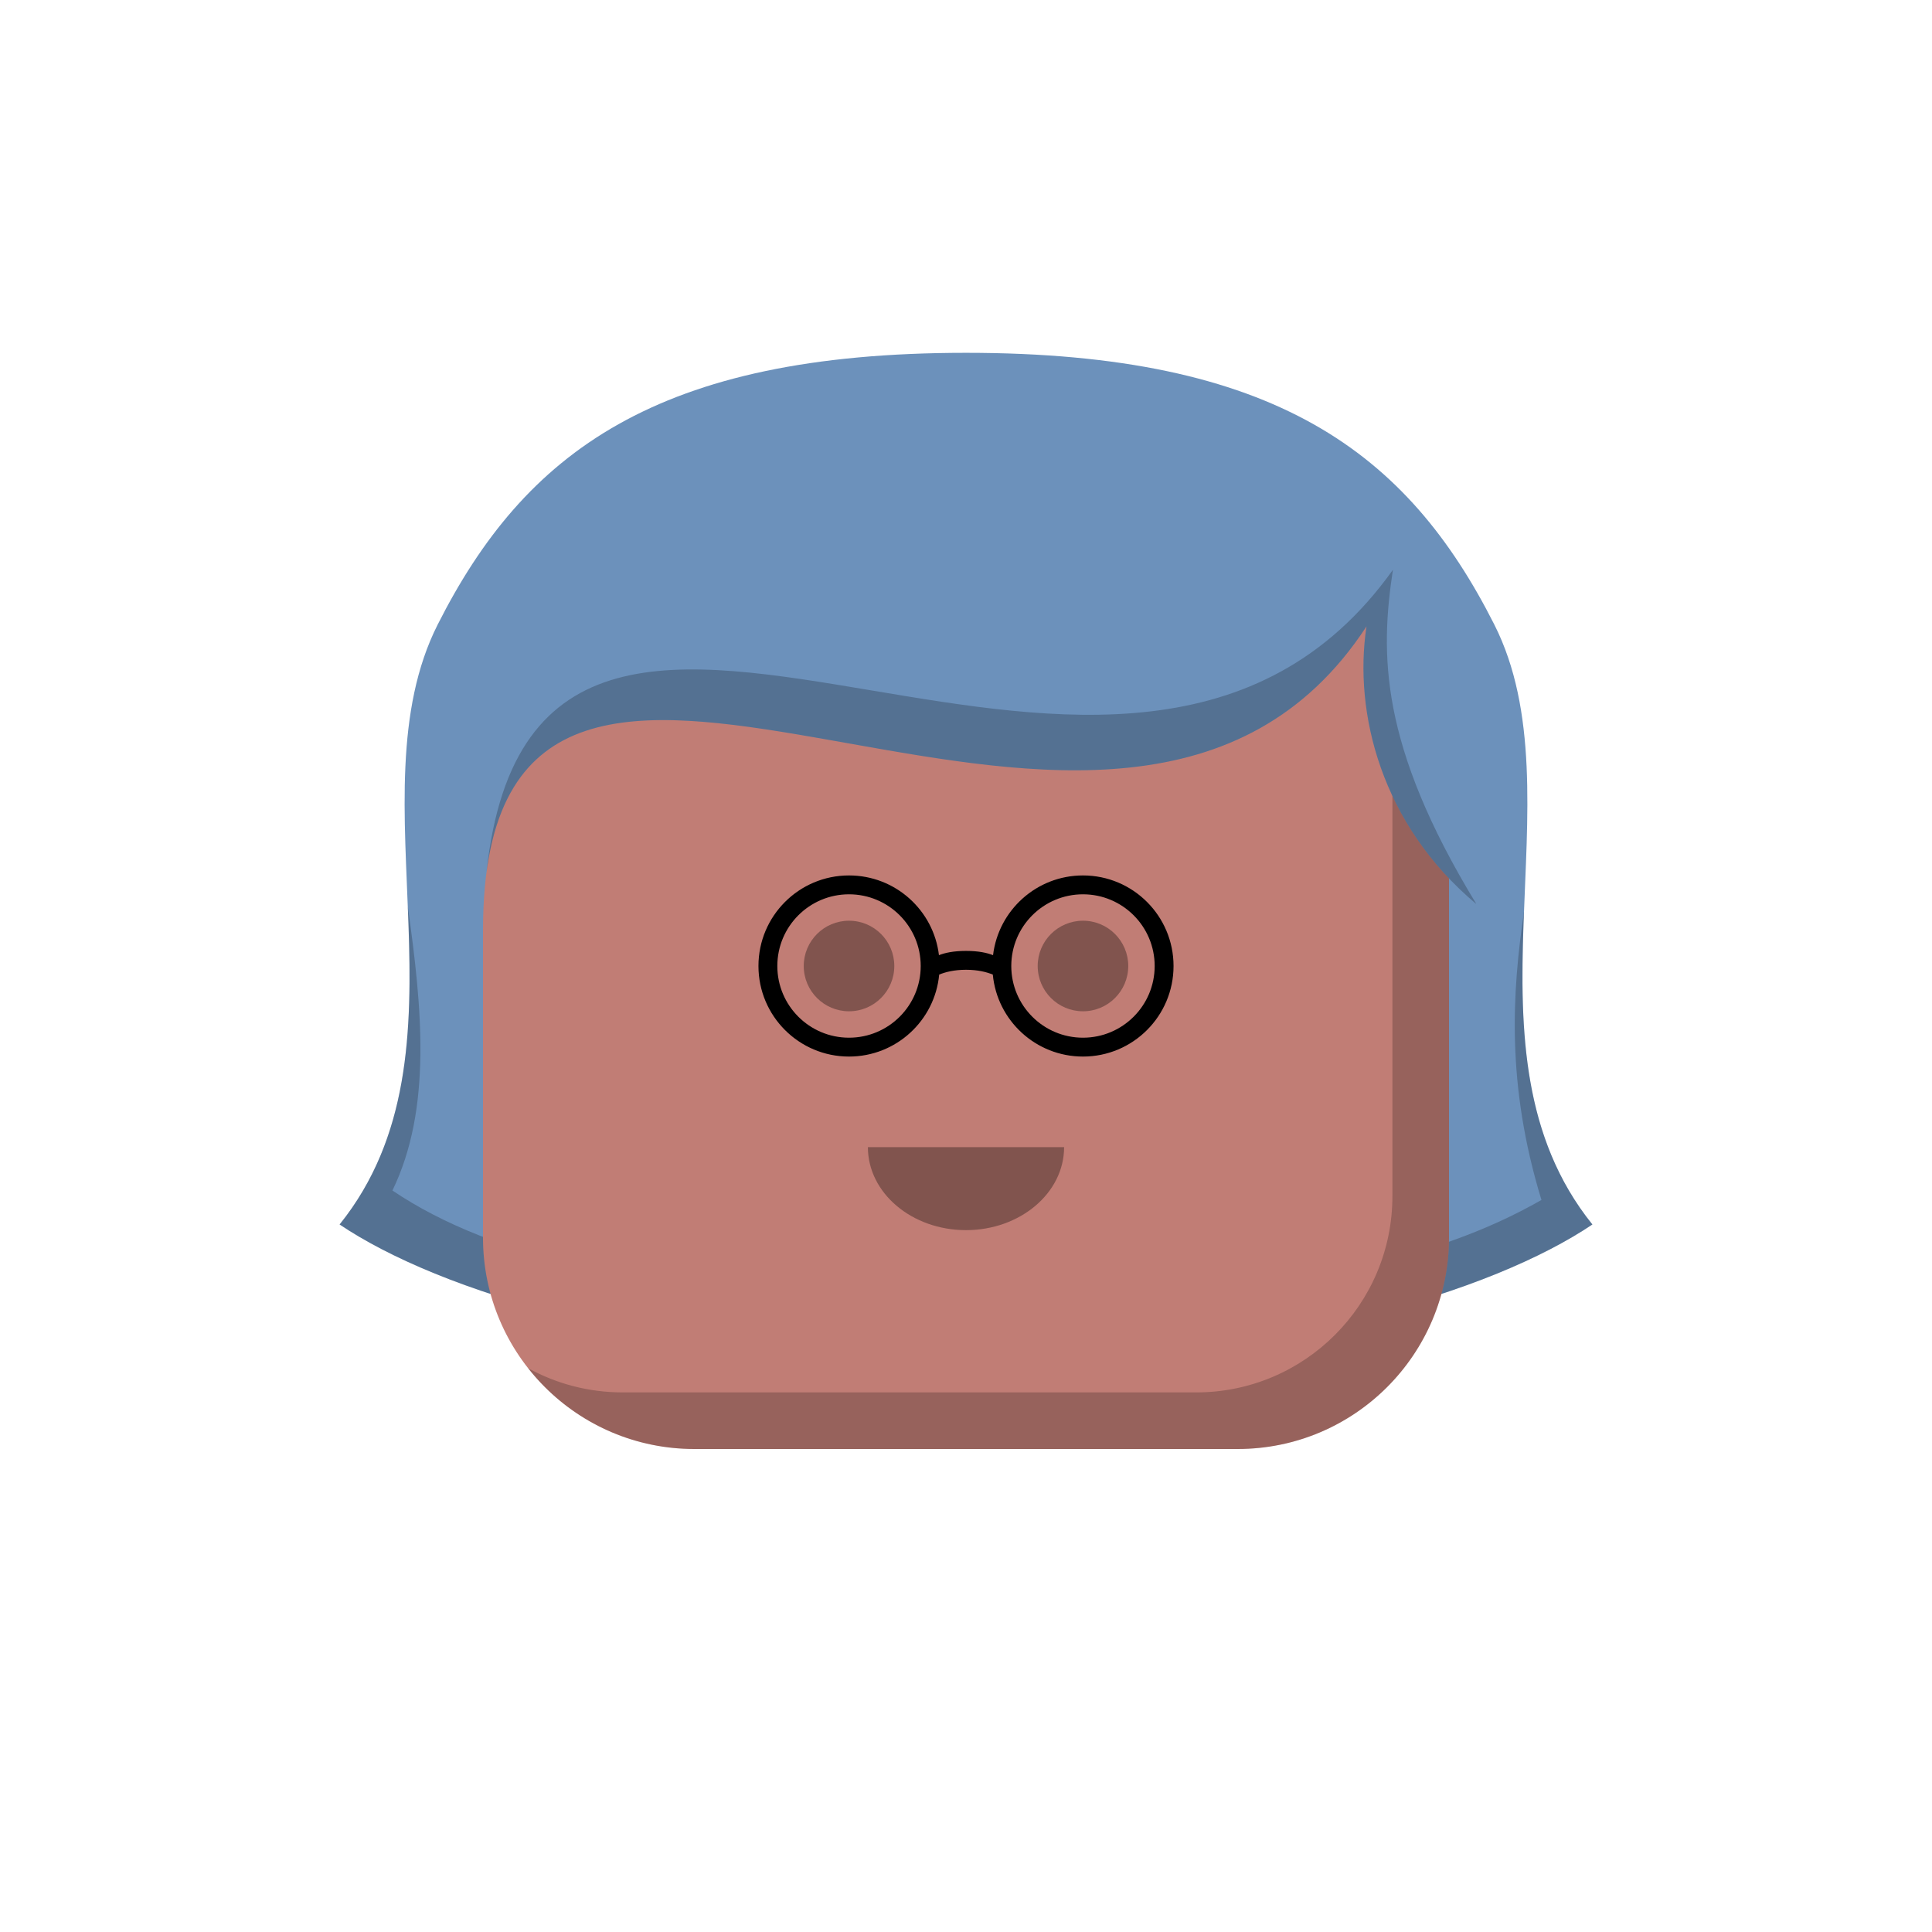
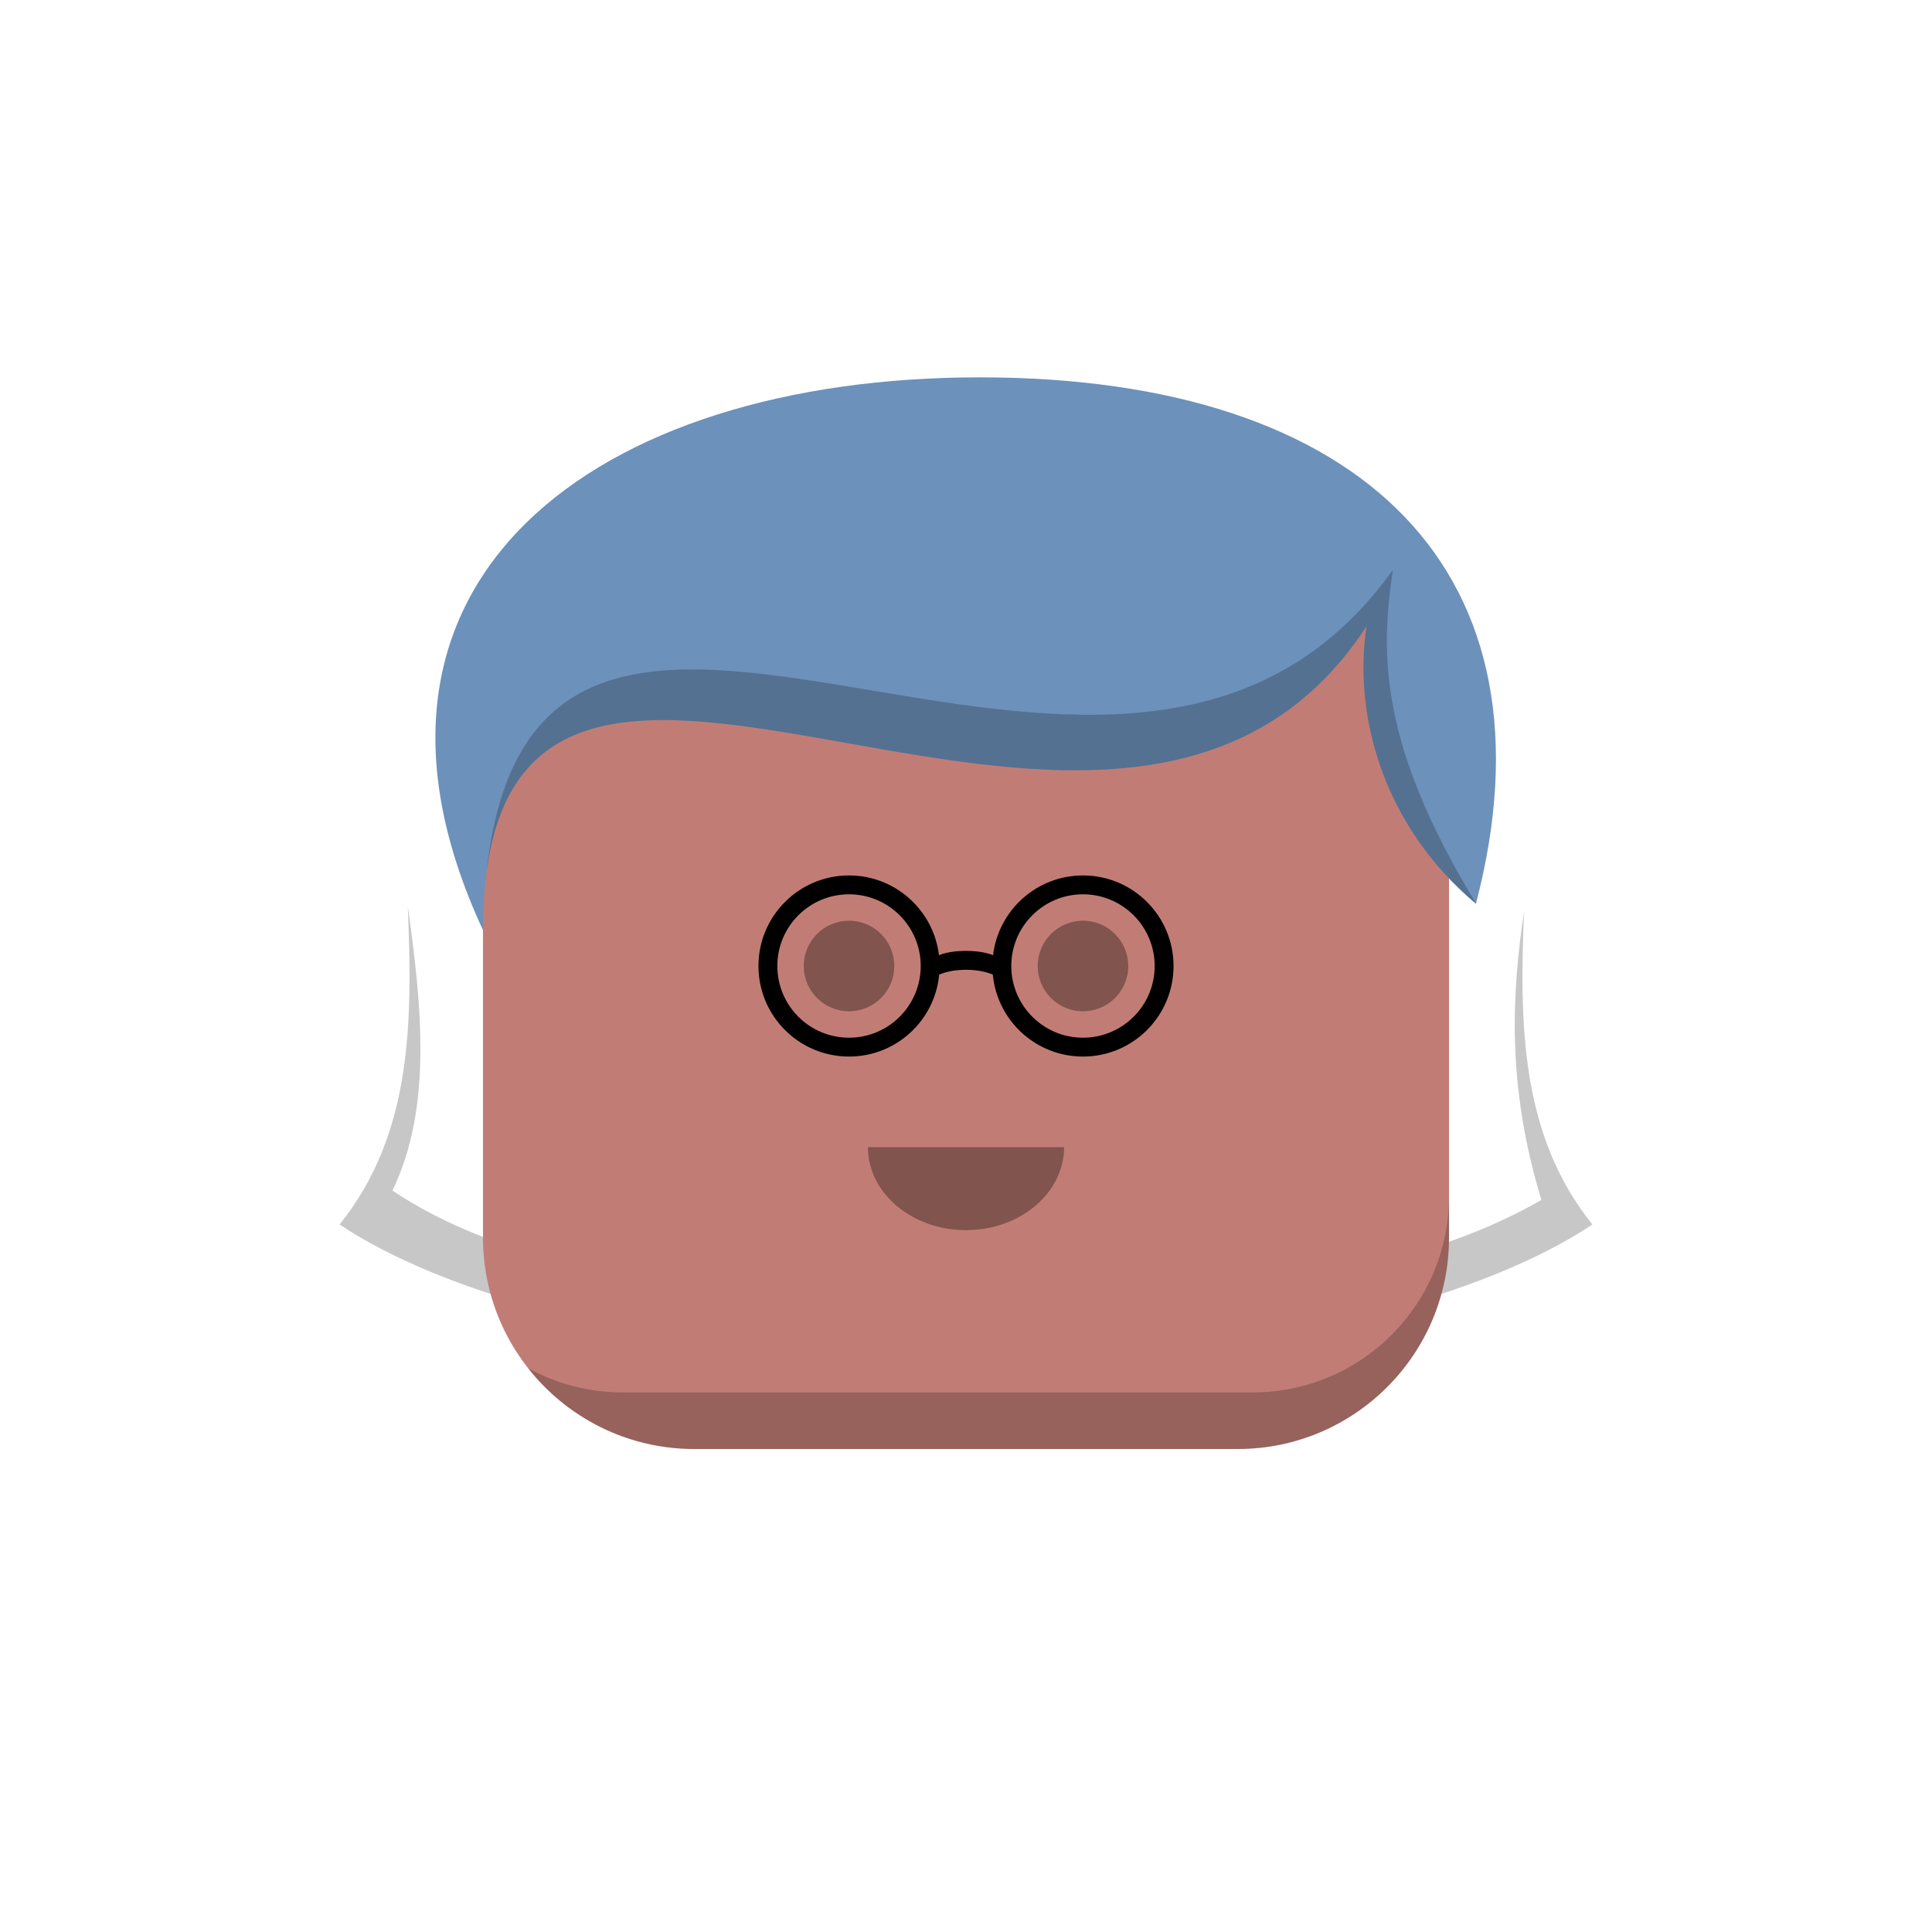
<svg xmlns="http://www.w3.org/2000/svg" viewBox="0 0 512 512">
  <g id="backhair">
-     <path d="M89.999 324.5c26 17.5 83.001 36 166.001 36s140-18.5 165.999-36C385 278.5 419 211 396 165.5s-58-72-140-72c-82.001.0-117.001 26.5-140.001 72-23 45.5 11 113-26 159z" fill="#6c91bb" />
    <path fill-rule="evenodd" clip-rule="evenodd" d="M256 344.5c-83 0-126.001-11.5-152.001-29C114.521 293.77 111.859 267.123 108.075 240.248 109.278 270.059 109.493 300.264 89.999 324.5c26 17.5 83.001 36 166.001 36s140-18.5 165.999-36c-19.193-23.862-19.281-53.51-18.13-82.872C400.728 263.029 399.149 287.398 408.5 318c-28 16-69.5 26.5-152.5 26.5z" fill="#000" fill-opacity=".22" />
  </g>
  <g id="body">
    <path d="M128 176c0-26.51 21.49-48 48-48H336c26.51.0 48 21.49 48 48V328c0 30.928-25.072 56-56 56H184c-30.928.0-56-25.072-56-56V176z" fill="#c17d75" />
-     <path fill-rule="evenodd" clip-rule="evenodd" d="M139.948 362.578C150.201 375.622 166.122 384 184 384H328c30.928.0 56-25.072 56-56V176C384 158.905 375.063 143.897 361.607 135.393 366.29 142.804 369 151.586 369 161V317c0 28.719-23.281 52-52 52H165C155.917 369 147.378 366.671 139.948 362.578z" fill="#000" fill-opacity=".216" />
+     <path fill-rule="evenodd" clip-rule="evenodd" d="M139.948 362.578C150.201 375.622 166.122 384 184 384H328c30.928.0 56-25.072 56-56V176V317c0 28.719-23.281 52-52 52H165C155.917 369 147.378 366.671 139.948 362.578z" fill="#000" fill-opacity=".216" />
  </g>
  <g id="hair">
    <path d="M128 246.5C85 154 157.637 1e2 259.638 1e2c102.001.0 154.362 52 131.5 139.5-25-21-32.5-50.5-29-73.5C295.138 268.5 128 117 128 246.5z" fill="#6c91bb" />
    <path fill-rule="evenodd" clip-rule="evenodd" d="M128.924 231.177c6.613-50.087 47.882-42.737 95.695-34.221C273.699 205.697 329.674 215.666 362.138 166c-3.5 23 4 52.5 29 73.5C391.145 239.474 391.152 239.448 391.158 239.422 365.514 197.281 365.76 173.208 369.139 151c-35.149 49.258-89.703 40.103-138.038 31.992C179.961 174.41 135.784 166.996 128.924 231.177z" fill="#000" fill-opacity=".22" />
  </g>
  <g id="mouth">
    <path fill-rule="evenodd" clip-rule="evenodd" d="M256 326C270.359 326 282 316.15 282 304c-15.865.0-36.154.0-52 0 0 12.15 11.641 22 26 22z" fill="#000" fill-opacity=".33" />
  </g>
  <g id="eye">
    <path fill-rule="evenodd" clip-rule="evenodd" d="M248.894 258.274C247.748 270.462 237.488 280 225 280c-13.255.0-24-10.745-24-24s10.745-24 24-24C237.284 232 247.412 241.229 248.83 253.131 250.37 252.522 252.663 252 256 252S261.63 252.522 263.17 253.131C264.588 241.229 274.716 232 287 232c13.255.0 24 10.745 24 24s-10.745 24-24 24C274.512 280 264.252 270.462 263.106 258.274 261.485 257.606 259.147 257 256 257S250.515 257.606 248.894 258.274zM244 256C244 266.493 235.493 275 225 275S206 266.493 206 256 214.507 237 225 237 244 245.507 244 256zm43 19C297.493 275 306 266.493 306 256S297.493 237 287 237 268 245.507 268 256 276.507 275 287 275z" fill="#000" />
    <path d="M225 268C231.627 268 237 262.627 237 256S231.627 244 225 244 213 249.373 213 256 218.373 268 225 268z" fill="#000" fill-opacity=".33" />
    <path d="M287 268C293.627 268 299 262.627 299 256S293.627 244 287 244 275 249.373 275 256 280.373 268 287 268z" fill="#000" fill-opacity=".33" />
  </g>
</svg>